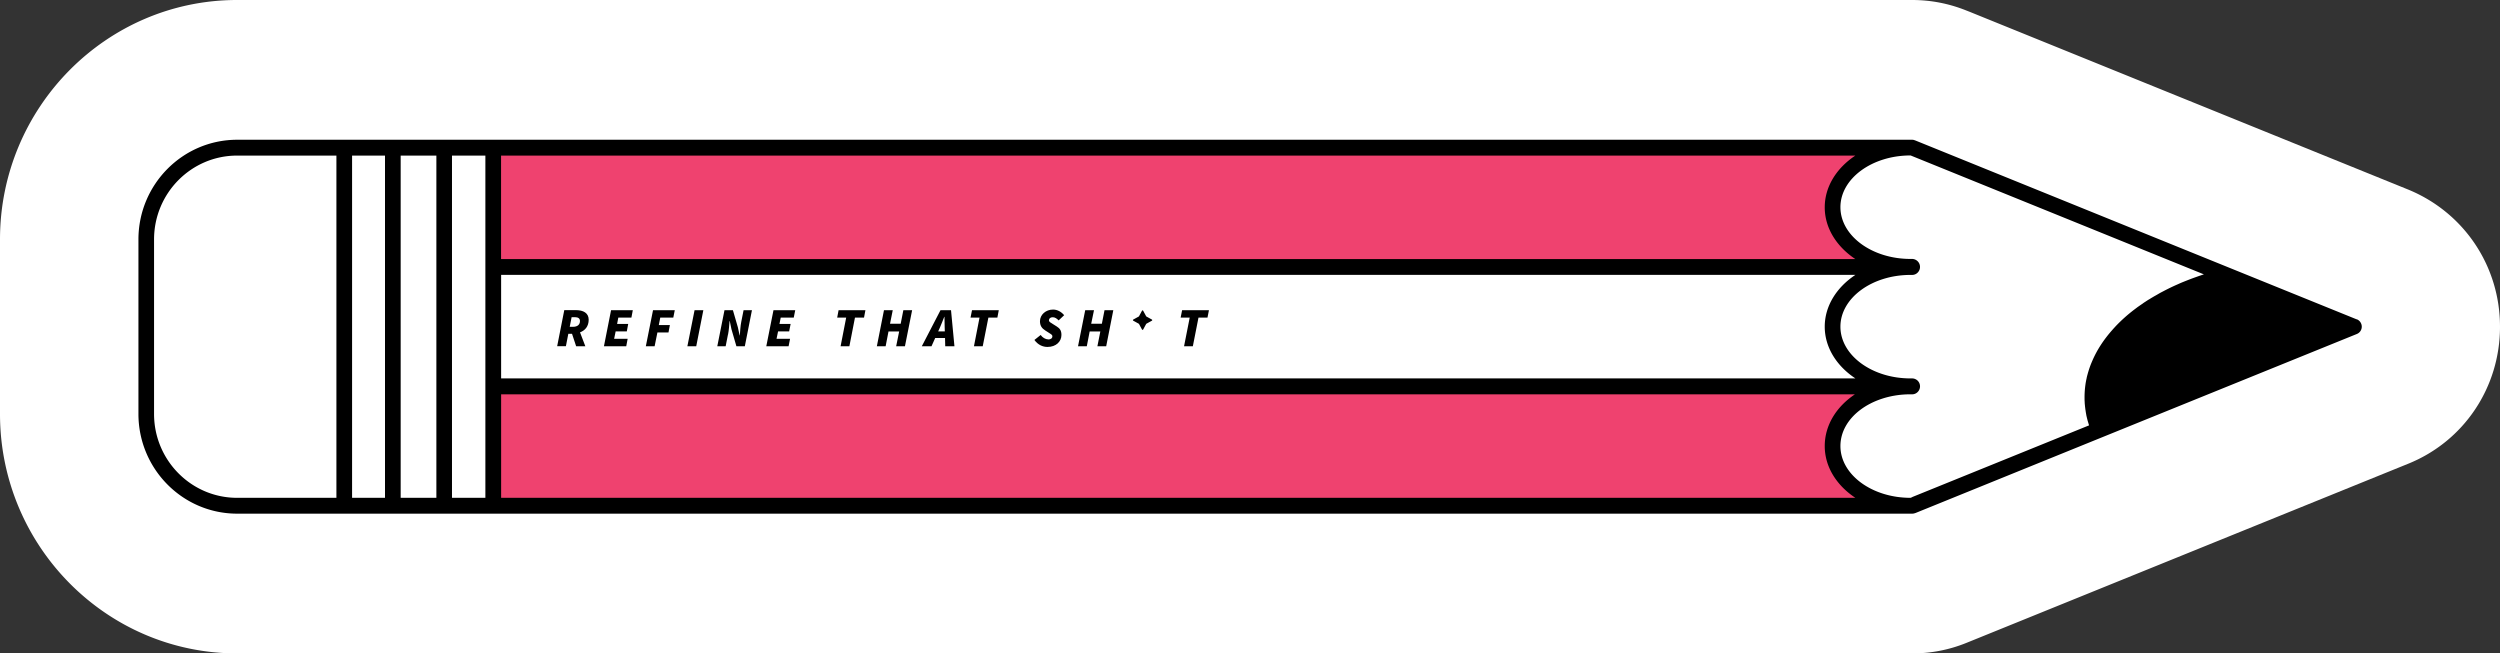
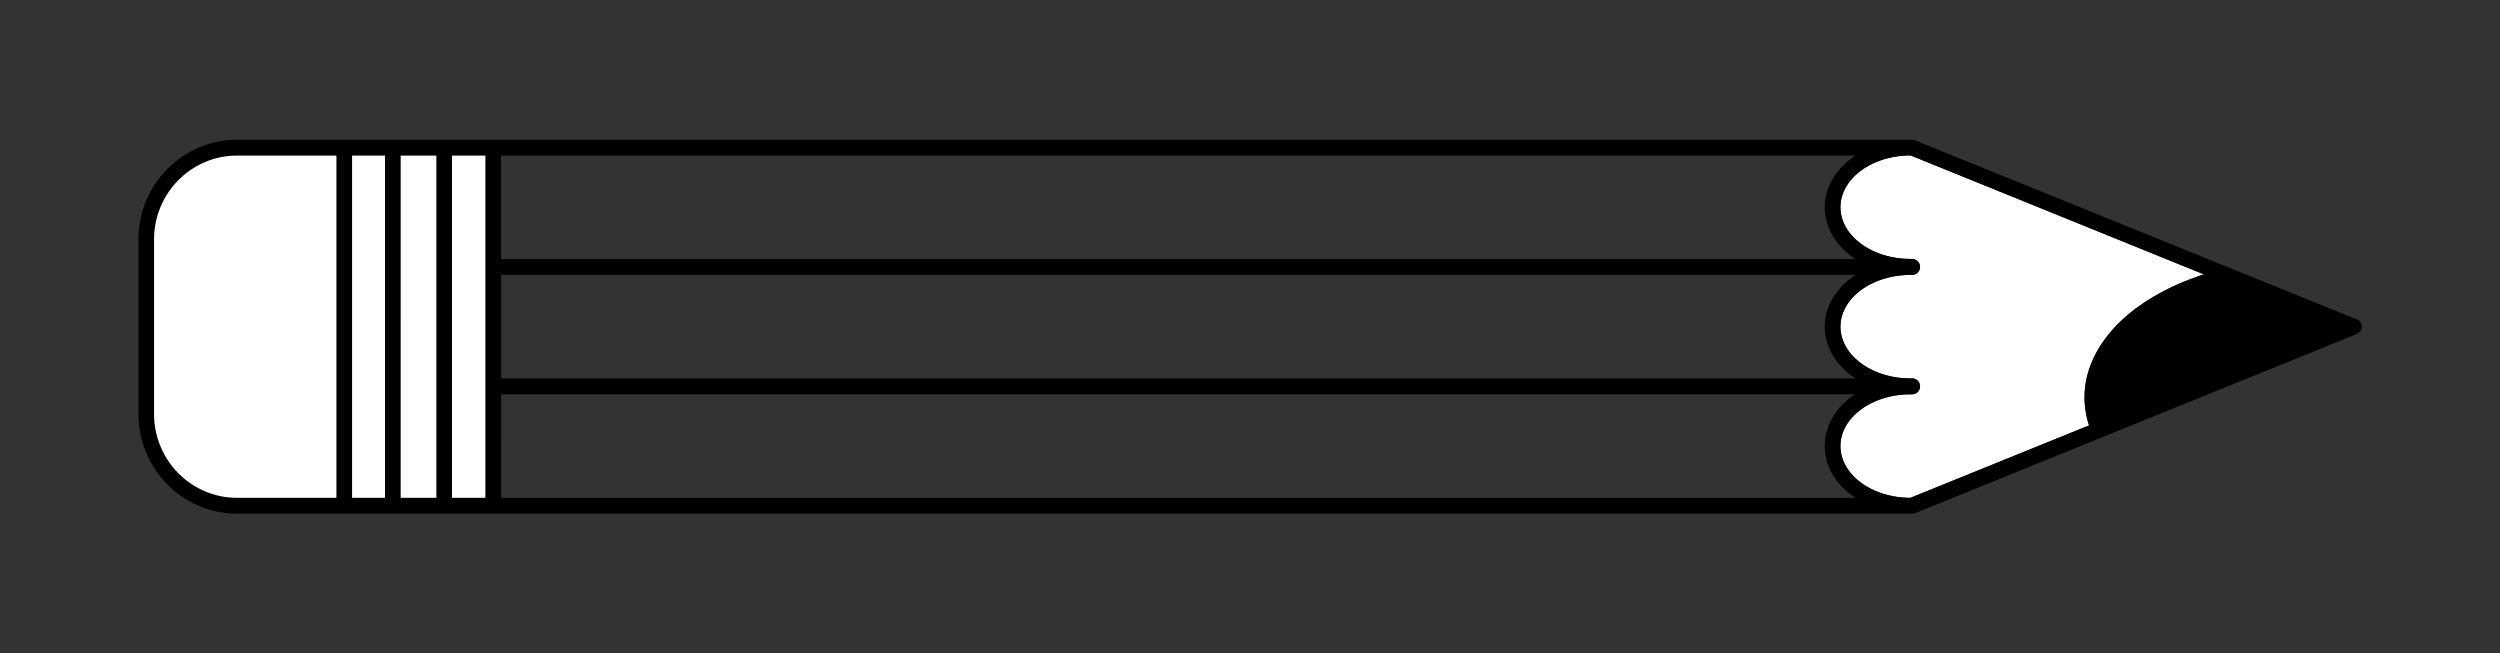
<svg xmlns="http://www.w3.org/2000/svg" width="264" height="69" viewBox="0 0 264 69" fill="none">
  <rect x="0" y="0" width="264" height="69" fill="#333333" stroke="none" />
  <title>Contact Hero</title>
  <g clip-path="url(#clip0_455_283)">
-     <path fill="#fff" d="M264 34.504c0 6.423-3.82 12.11-9.731 14.482l-46.552 18.877A15.15 15.15 0 0 1 201.931 69H25.035C11.233 69 0 57.655 0 43.715v-18.43C0 11.345 11.233 0 25.035 0h176.888c1.959 0 3.88.372 5.698 1.1l.42.164.036.015 46.236 18.742c5.911 2.431 9.687 8.104 9.687 14.475v.008Z" />
-     <path fill="#EF426F" d="M201.747 53.41H52.087V40.808h148.835v.03c-1.185.09-2.296.372-3.275.803-2.466 1.085-4.123 3.122-4.123 5.464 0 3.264 3.247 5.955 7.398 6.268.273.022.545.03.825.03v.007ZM193.517 21.895c0 2.334 1.664 4.379 4.13 5.464a9.784 9.784 0 0 0 3.268.803v.03H52.087v-12.61h149.66c-.28 0-.552.008-.825.03-4.151.32-7.398 3.004-7.398 6.275l-.007.008Z" />
-     <path fill="#fff" d="M193.517 34.504c0 2.342 1.664 4.379 4.137 5.464a9.968 9.968 0 0 0 3.261.803v.037H52.087V28.2h148.835v.03a9.974 9.974 0 0 0-3.261.803c-2.473 1.085-4.137 3.122-4.137 5.464l-.007.008Z" />
    <path fill="#fff" d="M232.73 28.98c-.228.074-.456.148-.677.23-.258.09-.508.179-.758.275-.199.075-.398.157-.589.23-.022.008-.052.023-.074.03-.228.09-.449.186-.662.283-.479.208-.935.431-1.384.662-.14.074-.287.148-.427.223-.081.044-.162.089-.236.134l-.419.245c-.177.104-.354.208-.53.32-.03.015-.052.03-.081.044-.133.082-.258.164-.39.253a2.71 2.71 0 0 0-.236.164c-.132.089-.258.178-.39.267-.03.022-.059.045-.096.067-.132.097-.265.2-.397.298a16.707 16.707 0 0 0-1.922 1.71c-.058.066-.125.133-.184.2-.073.082-.147.156-.213.238-.913 1.026-1.627 2.119-2.12 3.271-.037.082-.074.171-.111.26-.117.29-.22.588-.309.885-.022.067-.036.134-.059.2-.022.09-.051.18-.073.276-.022.09-.044.186-.059.275a3.062 3.062 0 0 0-.052.245c-.022.12-.044.238-.058.357a9.73 9.73 0 0 0-.096 1.36c0 .164 0 .32.015.477 0 .133.014.267.029.401 0 .045.007.09.015.141.014.112.022.223.044.335.022.163.051.334.081.498.015.09.037.171.059.26a.819.819 0 0 0 .037.149c.022.097.044.2.08.297 0 .023 0 .038.015.052.022.104.059.216.096.32v.022l-18.668 7.569-.162.067h-.015c-4.078 0-7.398-2.454-7.398-5.465 0-2.936 3.225-5.382 7.185-5.464H201.931a.849.849 0 0 0 .832-.847.833.833 0 0 0-.832-.833h-.177c-4.078 0-7.398-2.454-7.398-5.465 0-3.01 3.32-5.464 7.398-5.464h.177a.849.849 0 0 0 .832-.848.832.832 0 0 0-.265-.61.825.825 0 0 0-.567-.23H201.754c-4.078 0-7.398-2.453-7.398-5.464 0-3.011 3.32-5.465 7.398-5.465h.015l.162.067 30.806 12.49-.007.008ZM52.088 15.59H36.35v37.812h15.738V15.59ZM25.035 15.59H36.35v37.813H25.035c-5.292 0-9.591-4.342-9.591-9.688v-18.43c0-5.345 4.299-9.687 9.591-9.687v-.008Z" />
    <path fill="#000" d="m248.865 33.723-13.264-5.375-33.361-13.523h-.015a.721.721 0 0 0-.309-.067H25.043c-5.75 0-10.424 4.72-10.424 10.527v18.43c0 5.806 4.675 10.527 10.424 10.527H201.93c.11 0 .213-.022.309-.059h.015l19.713-8L248.88 35.27a.83.83 0 0 0 .523-.774.847.847 0 0 0-.523-.78l-.015.007Zm-52.941-4.691c-1.973 1.308-3.231 3.278-3.231 5.464 0 2.186 1.258 4.156 3.238 5.465H52.919V29.025h143.012l-.007.007ZM70.755 27.359H52.912V16.43h143.012c-1.973 1.309-3.231 3.271-3.231 5.465 0 2.193 1.258 4.148 3.231 5.464H70.755ZM46.081 16.43v36.14h-3.77V16.43h3.77ZM16.268 43.715v-18.43c0-4.885 3.93-8.855 8.767-8.855h10.49v36.14h-10.49c-4.836 0-8.767-3.97-8.767-8.855ZM37.181 16.43h3.475v36.14H37.18V16.43Zm14.075 36.14H47.73V16.43h3.526v36.14Zm1.663 0V41.64H195.88c-1.958 1.31-3.187 3.265-3.187 5.465 0 2.2 1.258 4.156 3.231 5.465H52.919Zm149.004-.067-.162.067h-.014c-4.078 0-7.398-2.454-7.398-5.465 0-3.01 3.224-5.382 7.184-5.464H201.923a.809.809 0 0 0 .567-.23.845.845 0 0 0 0-1.227.85.85 0 0 0-.567-.223h-.176c-4.078 0-7.398-2.454-7.398-5.465 0-3.01 3.32-5.464 7.398-5.464h.176a.809.809 0 0 0 .567-.23.845.845 0 0 0-.567-1.458H201.747c-4.078 0-7.398-2.453-7.398-5.464 0-3.011 3.32-5.464 7.398-5.464h.014l.162.066 30.807 12.49c-.228.075-.457.15-.677.23-.258.09-.508.18-.759.276-.198.074-.397.156-.589.23-.022.008-.051.023-.073.03-.228.09-.449.186-.663.283-.478.208-.935.43-1.384.661-.139.075-.287.15-.426.223-.081.045-.162.09-.236.134-.14.082-.28.164-.42.238-.176.104-.353.208-.53.32-.029.015-.051.03-.081.044-.132.082-.257.164-.39.253a2.55 2.55 0 0 0-.235.164c-.133.089-.258.178-.39.267-.03.023-.059.045-.096.067-.133.097-.265.201-.398.298a16.696 16.696 0 0 0-1.921 1.71c-.059.067-.125.133-.184.2-.074.082-.147.157-.213.238-.913 1.026-1.627 2.12-2.12 3.271-.037.082-.074.172-.111.26-.118.29-.221.588-.309.885-.022.067-.037.134-.059.201-.022.09-.051.186-.074.275-.022.09-.044.186-.058.275a3.062 3.062 0 0 0-.052.246c-.022.119-.044.238-.059.357a9.733 9.733 0 0 0-.095 1.36c0 .164 0 .32.014.476 0 .134.015.267.03.401 0 .045.007.09.014.142.015.111.022.223.045.334.022.164.051.335.081.498.014.09.036.171.058.26.008.053.023.105.037.15.022.096.044.2.081.297 0 .022 0 .037.015.051.029.105.059.209.096.32v.023l-18.668 7.568-.008.015Z" />
-     <path fill="#000" d="m59.758 36.563.257-1.316h.39l.435 1.316h.971l-.56-1.465c.524-.2.914-.624.914-1.338 0-.713-.582-1.01-1.333-1.01h-1.244l-.75 3.806h.927l-.008.007Zm.603-3.07h.339c.346 0 .544.126.544.408 0 .365-.242.61-.743.61h-.339l.2-1.018ZM66.28 35.775h-1.428l.161-.78h1.178l.147-.789h-1.17l.125-.669h1.384l.147-.78h-2.296l-.751 3.806h2.355l.148-.788ZM69.423 35.106h1.17l.147-.78h-1.17l.154-.789h1.377l.155-.78h-2.297l-.758 3.806h.927l.295-1.457ZM74.274 32.757h-.928l-.758 3.806h.935l.75-3.806ZM76.88 35.329c.095-.461.125-.996.162-1.428h.022l.176.855.523 1.807h.89l.752-3.806h-.884l-.243 1.219c-.095.453-.118 1.033-.154 1.442h-.022l-.184-.855-.523-1.806h-.89l-.759 3.806h.883l.243-1.234h.008ZM83.431 35.775h-1.428l.162-.78h1.17l.155-.789h-1.178l.133-.669h1.376l.155-.78h-2.297l-.758 3.806h2.355l.155-.788ZM88.768 36.563h.927l.59-3.026h.956l.147-.78h-2.834l-.147.78h.95l-.59 3.026ZM93.825 35.002h1.126l-.316 1.561h.927l.758-3.806h-.927l-.28 1.427h-1.126l.287-1.427h-.927l-.751 3.806h.927l.302-1.561ZM98.757 35.693h1.038l.022.87h.972l-.361-3.806h-1.111l-1.973 3.806h1.023l.39-.87Zm.957-2.238h.022c0 .387.015.729.022 1.093l.015.446h-.7l.2-.446c.161-.364.287-.713.441-1.093ZM102.85 36.563h.927l.597-3.026h.949l.148-.78h-2.827l-.155.78h.95l-.589 3.026ZM110.682 35.834c-.287 0-.589-.185-.788-.46l-.662.527c.397.536.898.736 1.384.736.905 0 1.472-.572 1.472-1.263 0-.447-.147-.684-.508-.907l-.346-.216c-.302-.193-.464-.26-.464-.424 0-.178.133-.327.398-.327.243 0 .434.141.626.335l.581-.55c-.309-.372-.729-.595-1.17-.595-.766 0-1.384.542-1.384 1.234 0 .476.206.75.559.974l.324.208c.258.163.427.238.427.409 0 .208-.177.334-.442.334l-.007-.014ZM115.069 35.002h1.126l-.309 1.561h.928l.751-3.806h-.928l-.28 1.427h-1.126l.295-1.427h-.928l-.758 3.806h.927l.302-1.561ZM125.036 36.563h.928l.596-3.026h.95l.154-.78h-2.834l-.154.78h.957l-.597 3.026ZM120.251 34.184s.022.015.03.03l.316.587c.022.045.089.045.118 0l.317-.587s.014-.023.029-.03l.582-.32c.044-.022.044-.089 0-.119l-.582-.32s-.022-.014-.029-.03l-.317-.586c-.022-.045-.088-.045-.118 0l-.316.587s-.015.022-.03.03l-.581.32c-.044.022-.044.089 0 .118l.581.32Z" />
  </g>
</svg>